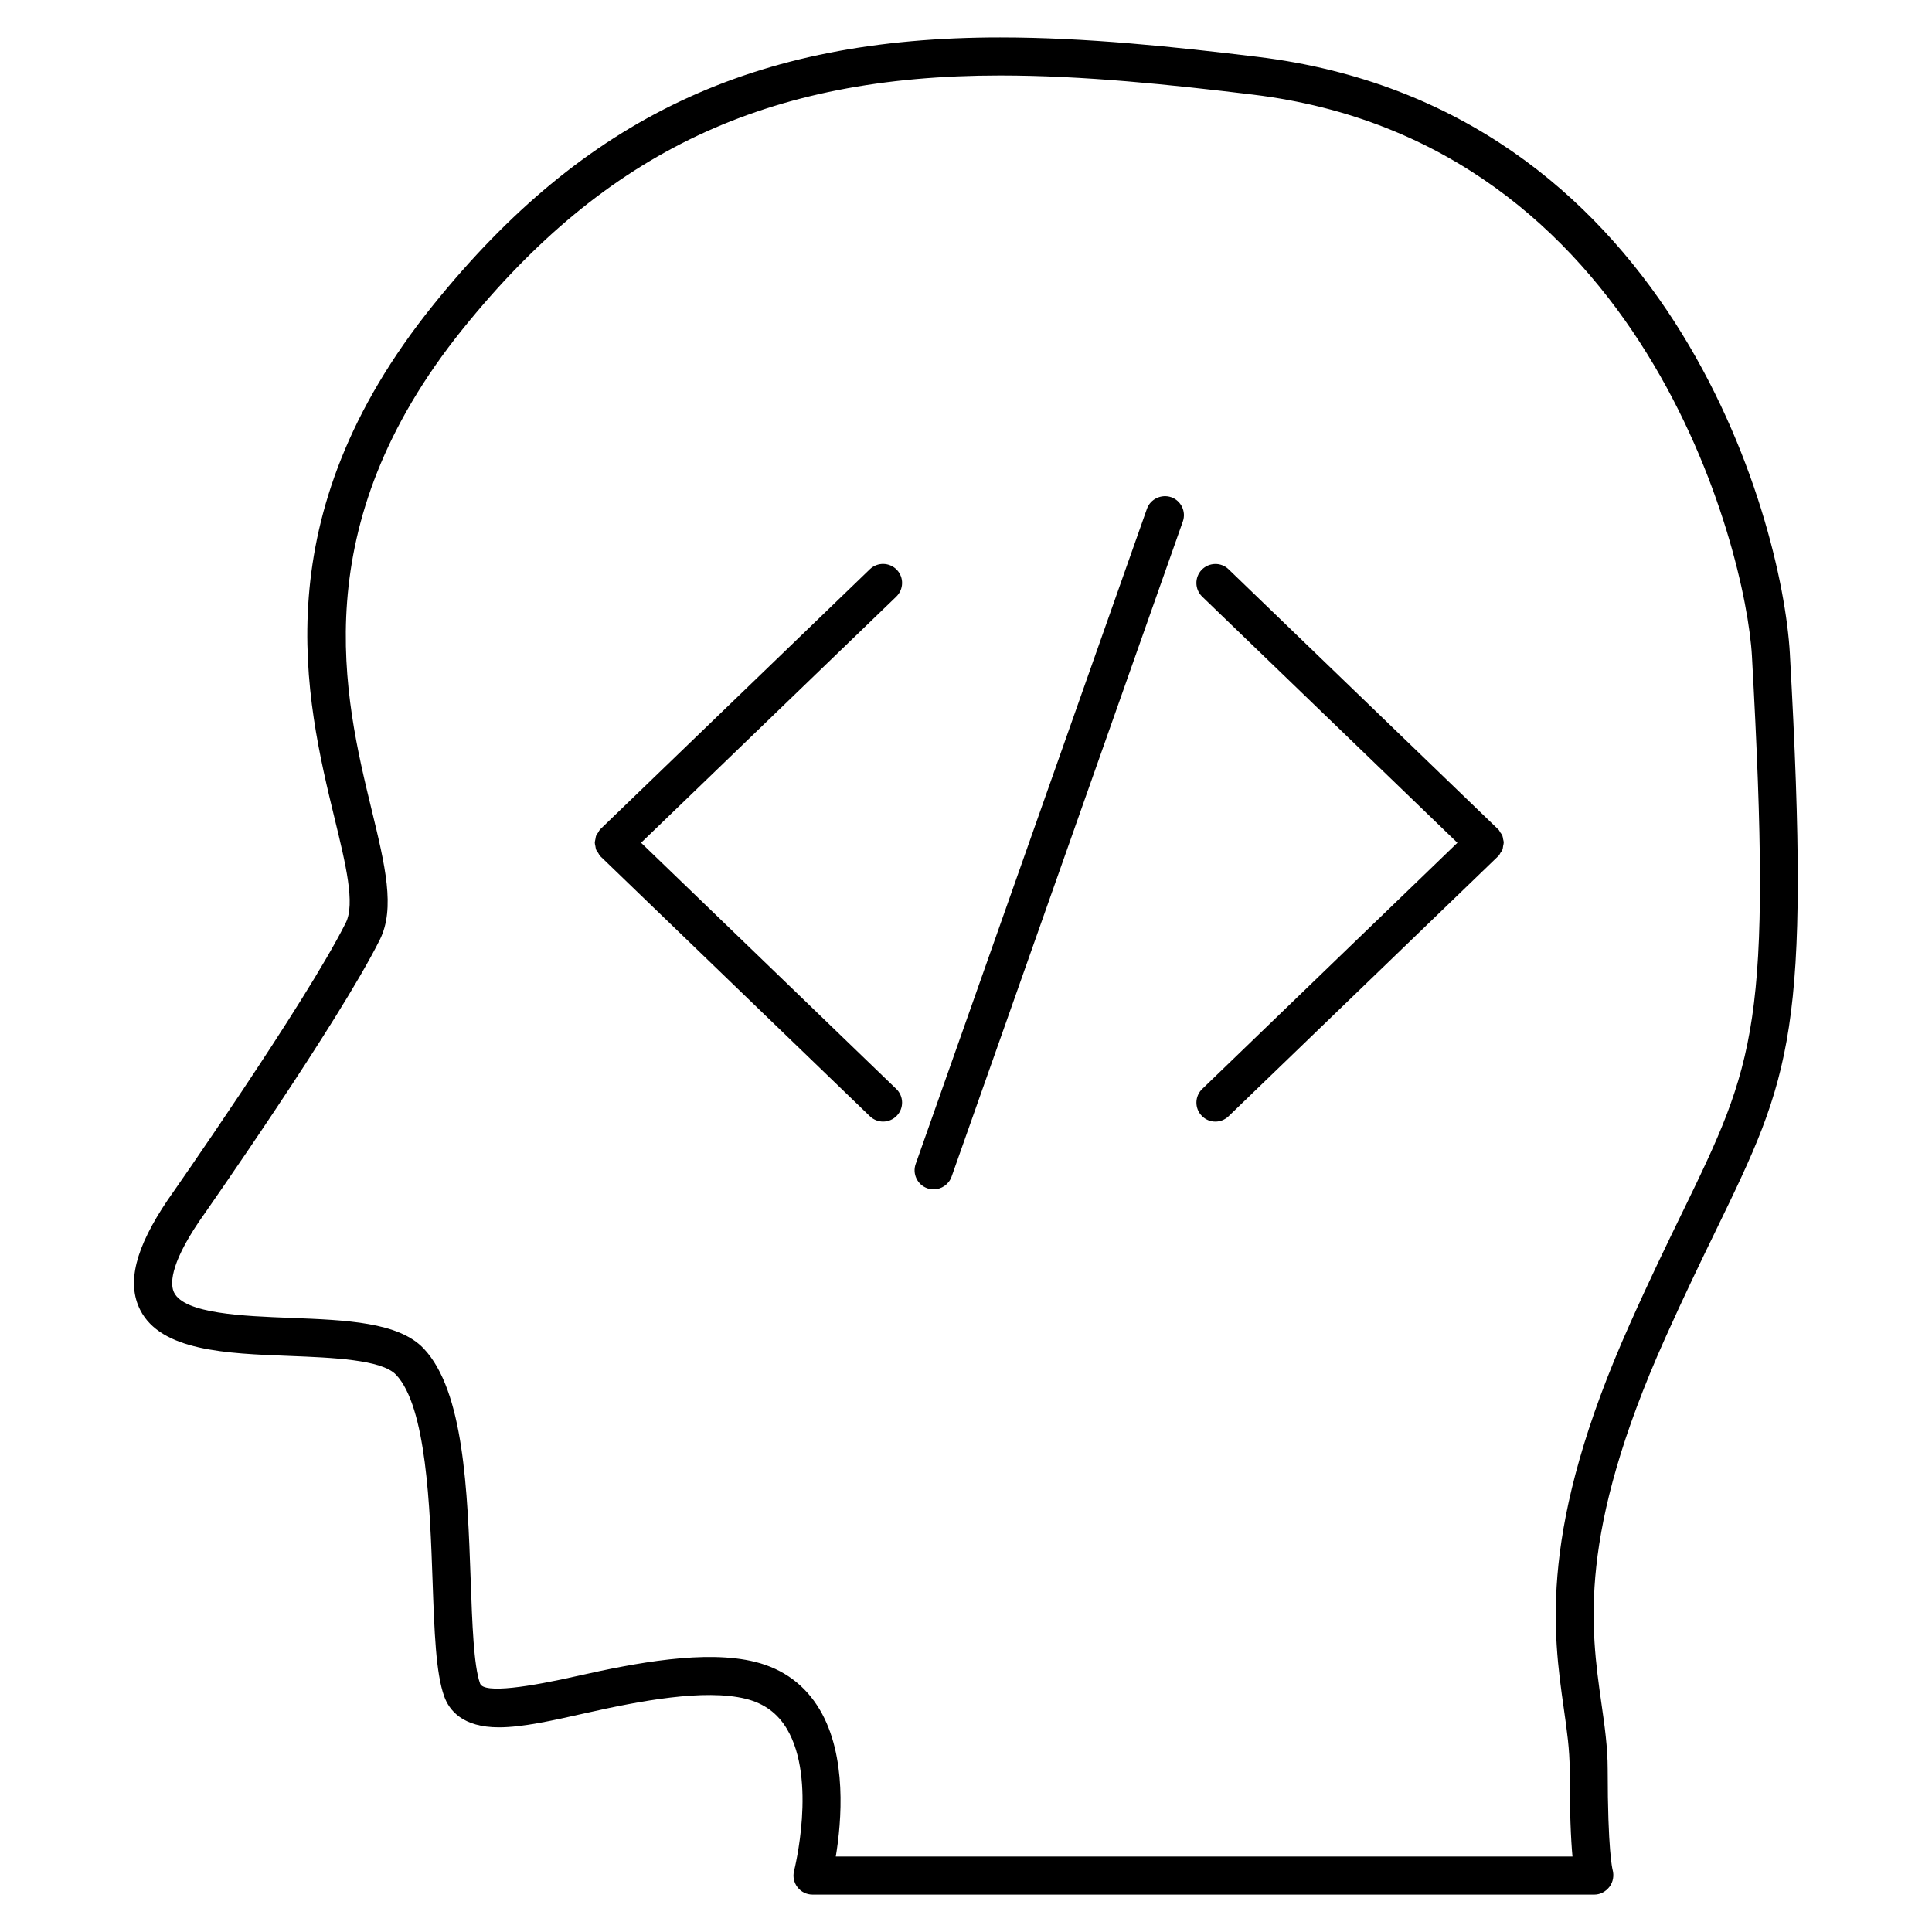
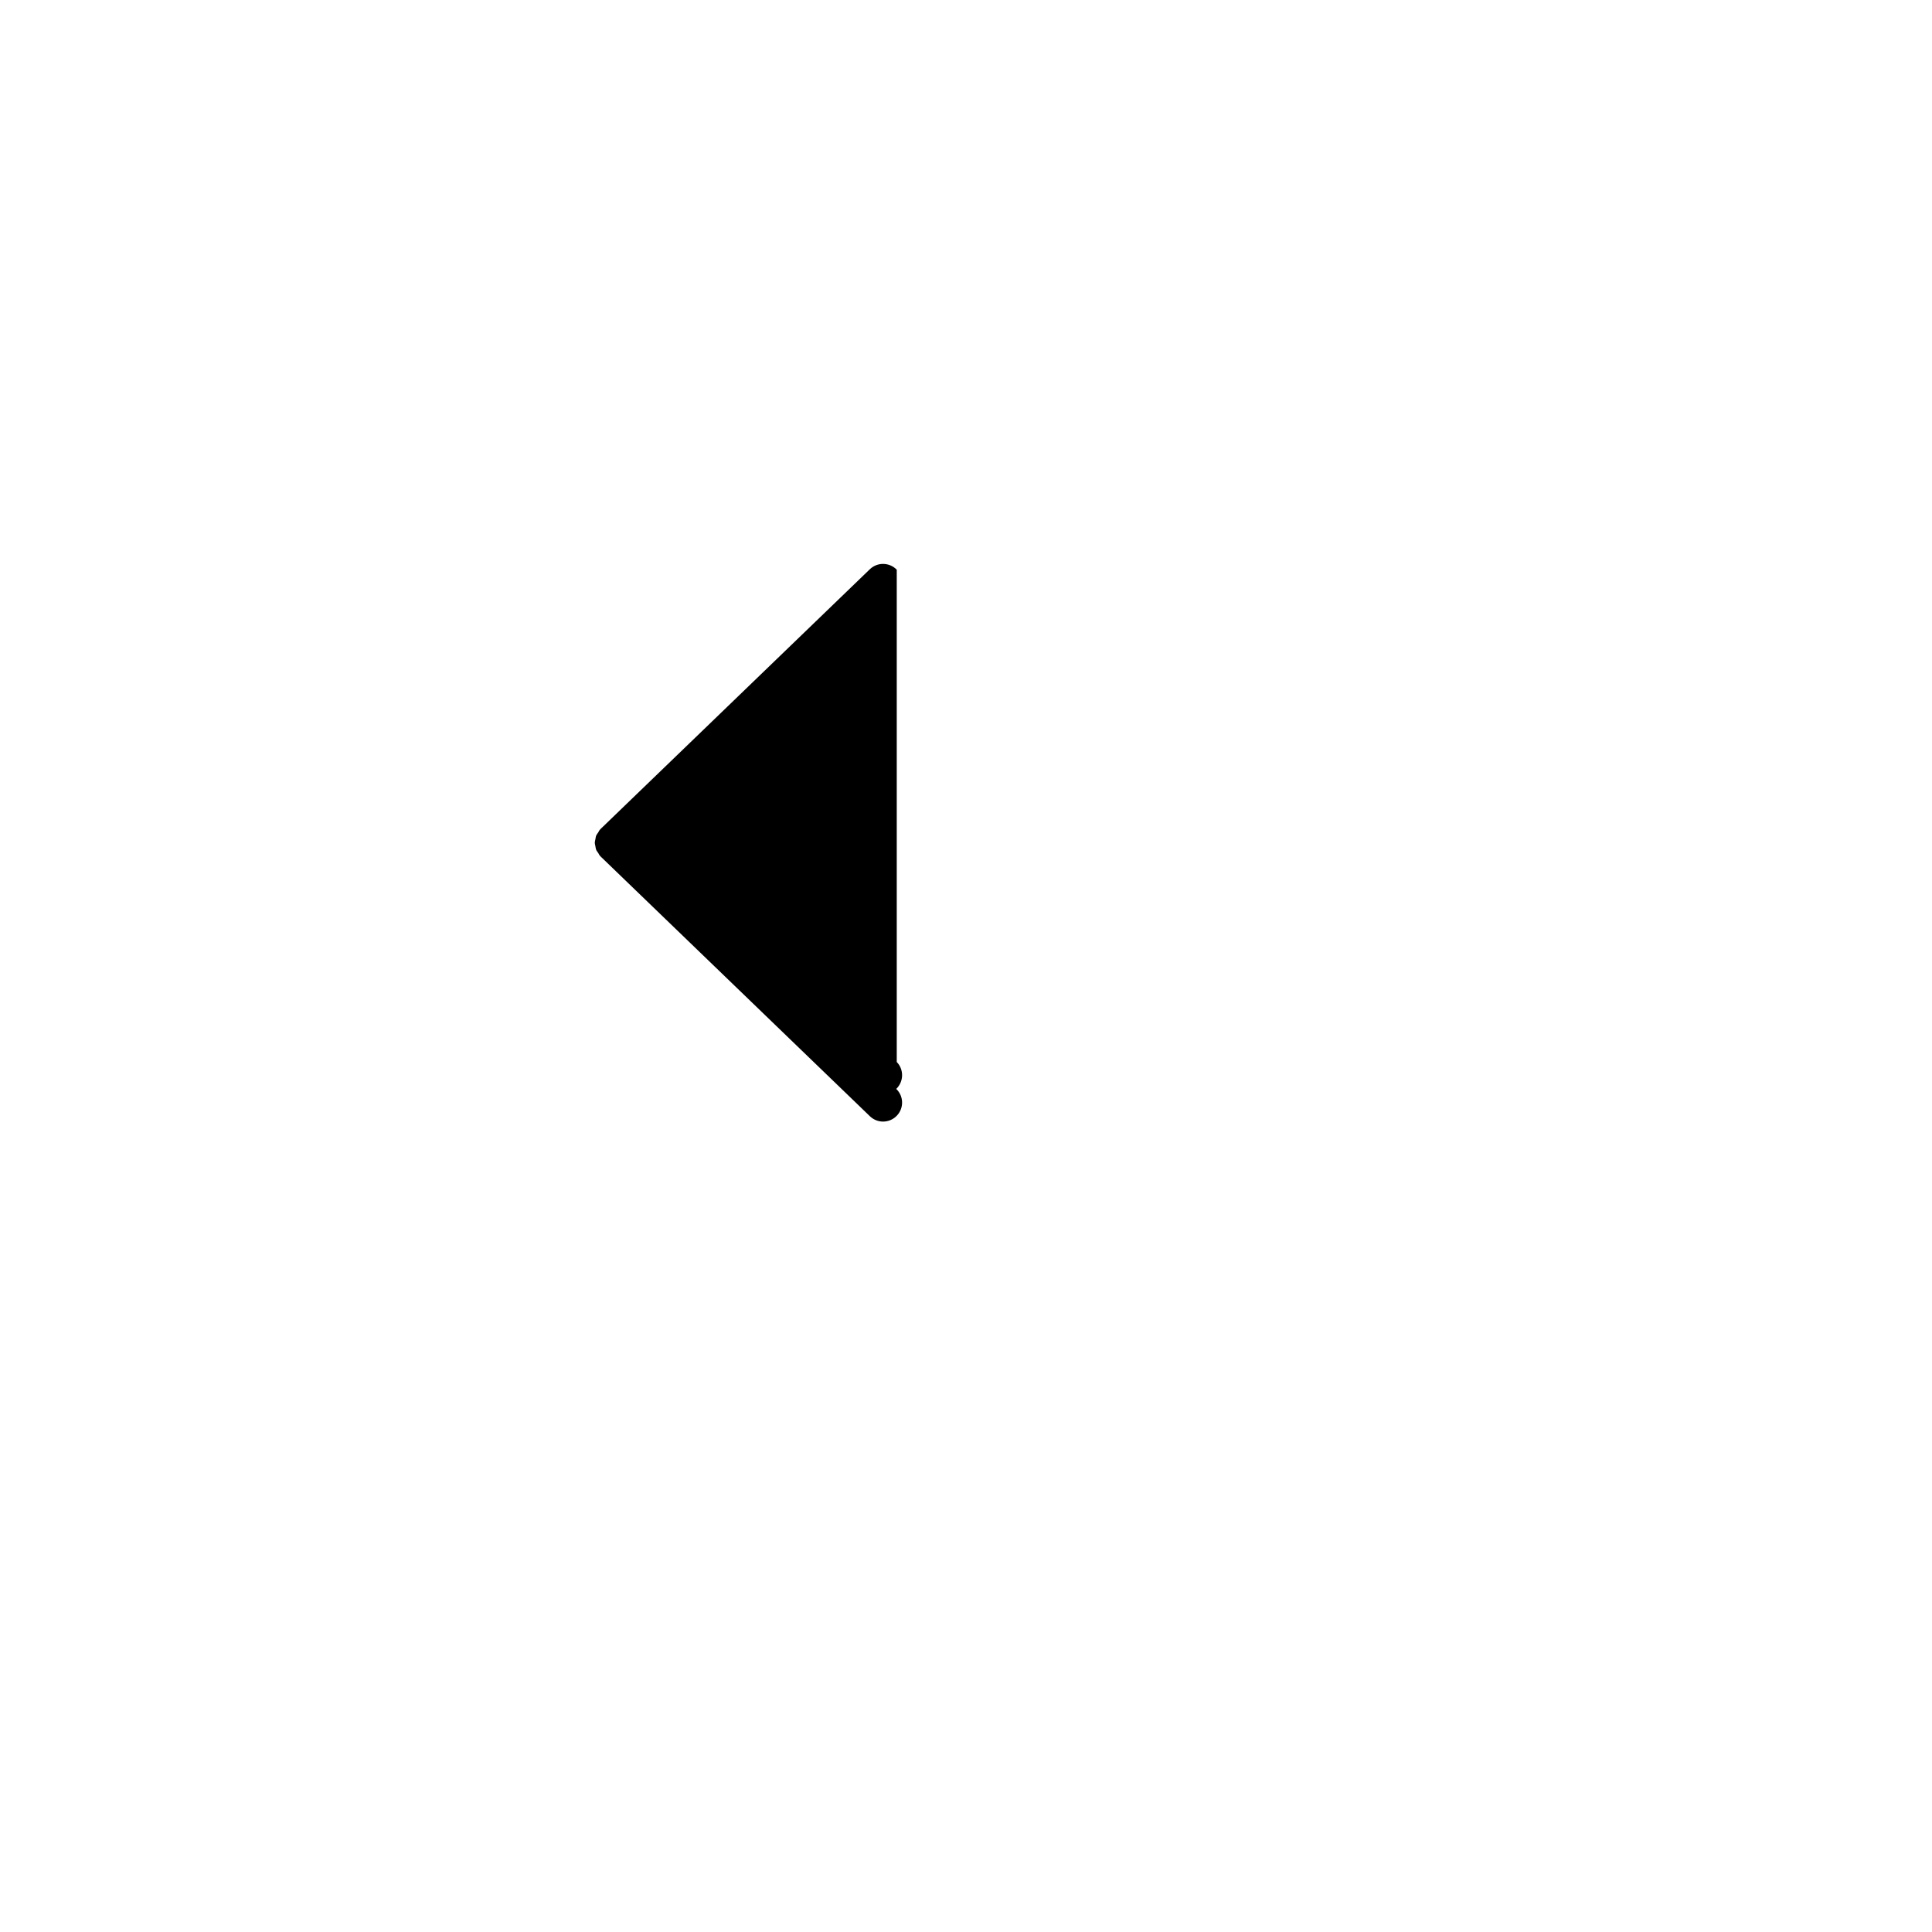
<svg xmlns="http://www.w3.org/2000/svg" fill="#000000" width="800px" height="800px" version="1.1" viewBox="144 144 512 512">
  <g>
-     <path d="m618.34 317.29c-2.066-36.848-32.438-145.04-141.11-158.23-22.016-2.672-45.516-5.141-68.188-5.141-65.242 0-110.17 21.199-150.23 70.906-45.465 56.395-33.797 104.48-26.086 136.29 2.922 12.012 5.43 22.391 2.91 27.438-10.621 21.242-46.773 72.859-47.195 73.457-8.594 12.727-10.914 21.984-7.285 29.141 5.512 10.871 22.781 11.547 39.477 12.184 11.477 0.453 24.484 0.957 28.312 4.977 8.062 8.484 9.008 35.156 9.691 54.645 0.484 13.645 0.867 24.414 3.074 30.582 1.34 3.758 4.938 8.223 14.48 8.223 6.316 0 14.117-1.762 23.145-3.797 14.055-3.164 31.336-6.488 42.352-3.75 4.828 1.211 8.383 3.82 10.863 7.981 7.992 13.453 1.945 37.352 1.895 37.586-0.395 1.512-0.059 3.125 0.898 4.352 0.945 1.23 2.418 1.953 3.981 1.953h207.23c1.57 0 3.031-0.828 3.981-2.074 0.957-1.25 1.238-2.961 0.828-4.473-0.051-0.203-1.309-5.008-1.309-26.684 0-5.805-0.805-11.477-1.664-17.461-2.832-19.949-6.367-44.777 16.797-96.551 5.129-11.445 9.633-20.715 13.551-28.789 19.859-40.918 25.199-51.914 19.598-152.77zm-28.668 148.34c-3.961 8.152-8.516 17.512-13.672 29.078-24.363 54.41-20.434 81.969-17.574 102.08 0.836 5.875 1.551 10.953 1.551 16.051 0 11.516 0.332 18.691 0.746 23.164h-195.23c1.531-9.25 3.031-26.66-4.254-38.934-3.871-6.519-9.613-10.77-17.09-12.645-13.141-3.285-31.809 0.273-47.004 3.699-12.688 2.871-24.93 4.828-25.926 2.016-1.684-4.707-2.074-15.801-2.488-27.547-0.836-23.426-1.773-49.977-12.465-61.234-6.641-6.992-20.523-7.527-35.227-8.102-12.496-0.484-28.051-1.078-30.883-6.672-0.988-1.934-1.43-6.984 6.59-18.863 1.5-2.144 36.961-52.758 47.902-74.664 4.172-8.352 1.391-19.809-2.125-34.309-7.254-29.895-18.219-75.066 24.133-127.59 37.945-47.066 80.527-67.156 142.39-67.156 22.137 0 45.262 2.438 66.965 5.066 103.58 12.574 130.69 120.56 132.27 148.79 5.453 98.242 0.84 107.74-18.609 147.78z" />
-     <path d="m381.65 294.98c-1.926-1.984-5.109-2.066-7.125-0.133l-71.379 68.852c-0.02 0.02-0.031 0.051-0.051 0.082-0.02 0.02-0.051 0.02-0.07 0.051-0.223 0.23-0.332 0.523-0.492 0.777-0.18 0.281-0.414 0.535-0.535 0.836-0.133 0.312-0.141 0.637-0.211 0.957-0.059 0.312-0.16 0.613-0.16 0.926s0.102 0.613 0.16 0.926c0.059 0.324 0.082 0.645 0.211 0.957 0.121 0.301 0.352 0.555 0.535 0.828 0.172 0.262 0.273 0.555 0.492 0.785 0.02 0.02 0.051 0.031 0.07 0.051 0.02 0.02 0.031 0.051 0.051 0.082l71.379 68.852c0.977 0.945 2.238 1.422 3.496 1.422 1.32 0 2.641-0.516 3.629-1.543 1.934-1.996 1.875-5.188-0.133-7.113l-67.621-65.234 67.621-65.223c2.008-1.949 2.07-5.133 0.133-7.137z" />
-     <path d="m542.34 366.38c-0.059-0.312-0.082-0.637-0.203-0.938-0.133-0.301-0.352-0.562-0.543-0.836-0.172-0.25-0.273-0.543-0.492-0.766-0.02-0.02-0.051-0.031-0.082-0.051-0.02-0.02-0.031-0.051-0.051-0.07l-71.379-68.852c-1.984-1.934-5.18-1.863-7.125 0.133-1.926 2.004-1.875 5.188 0.141 7.125l67.621 65.223-67.621 65.234c-2.004 1.926-2.066 5.117-0.133 7.113 0.988 1.039 2.309 1.543 3.617 1.543 1.258 0 2.519-0.473 3.496-1.422l71.379-68.852c0.02-0.02 0.031-0.039 0.039-0.059 0.031-0.031 0.07-0.031 0.102-0.059 0.25-0.262 0.395-0.605 0.574-0.906 0.152-0.23 0.344-0.441 0.453-0.695 0.133-0.332 0.16-0.684 0.211-1.039 0.051-0.293 0.152-0.574 0.152-0.855 0.016-0.348-0.086-0.66-0.156-0.973z" />
-     <path d="m454.38 275.76c-2.59-0.875-5.5 0.453-6.43 3.074l-61.285 173.64c-0.926 2.621 0.453 5.5 3.074 6.43 0.555 0.203 1.117 0.281 1.684 0.281 2.074 0 4.019-1.289 4.758-3.367l61.285-173.63c0.926-2.621-0.457-5.492-3.086-6.43z" />
+     <path d="m381.65 294.98c-1.926-1.984-5.109-2.066-7.125-0.133l-71.379 68.852c-0.02 0.02-0.031 0.051-0.051 0.082-0.02 0.02-0.051 0.02-0.07 0.051-0.223 0.23-0.332 0.523-0.492 0.777-0.18 0.281-0.414 0.535-0.535 0.836-0.133 0.312-0.141 0.637-0.211 0.957-0.059 0.312-0.16 0.613-0.16 0.926s0.102 0.613 0.16 0.926c0.059 0.324 0.082 0.645 0.211 0.957 0.121 0.301 0.352 0.555 0.535 0.828 0.172 0.262 0.273 0.555 0.492 0.785 0.02 0.02 0.051 0.031 0.07 0.051 0.02 0.02 0.031 0.051 0.051 0.082l71.379 68.852c0.977 0.945 2.238 1.422 3.496 1.422 1.32 0 2.641-0.516 3.629-1.543 1.934-1.996 1.875-5.188-0.133-7.113c2.008-1.949 2.07-5.133 0.133-7.137z" />
  </g>
</svg>